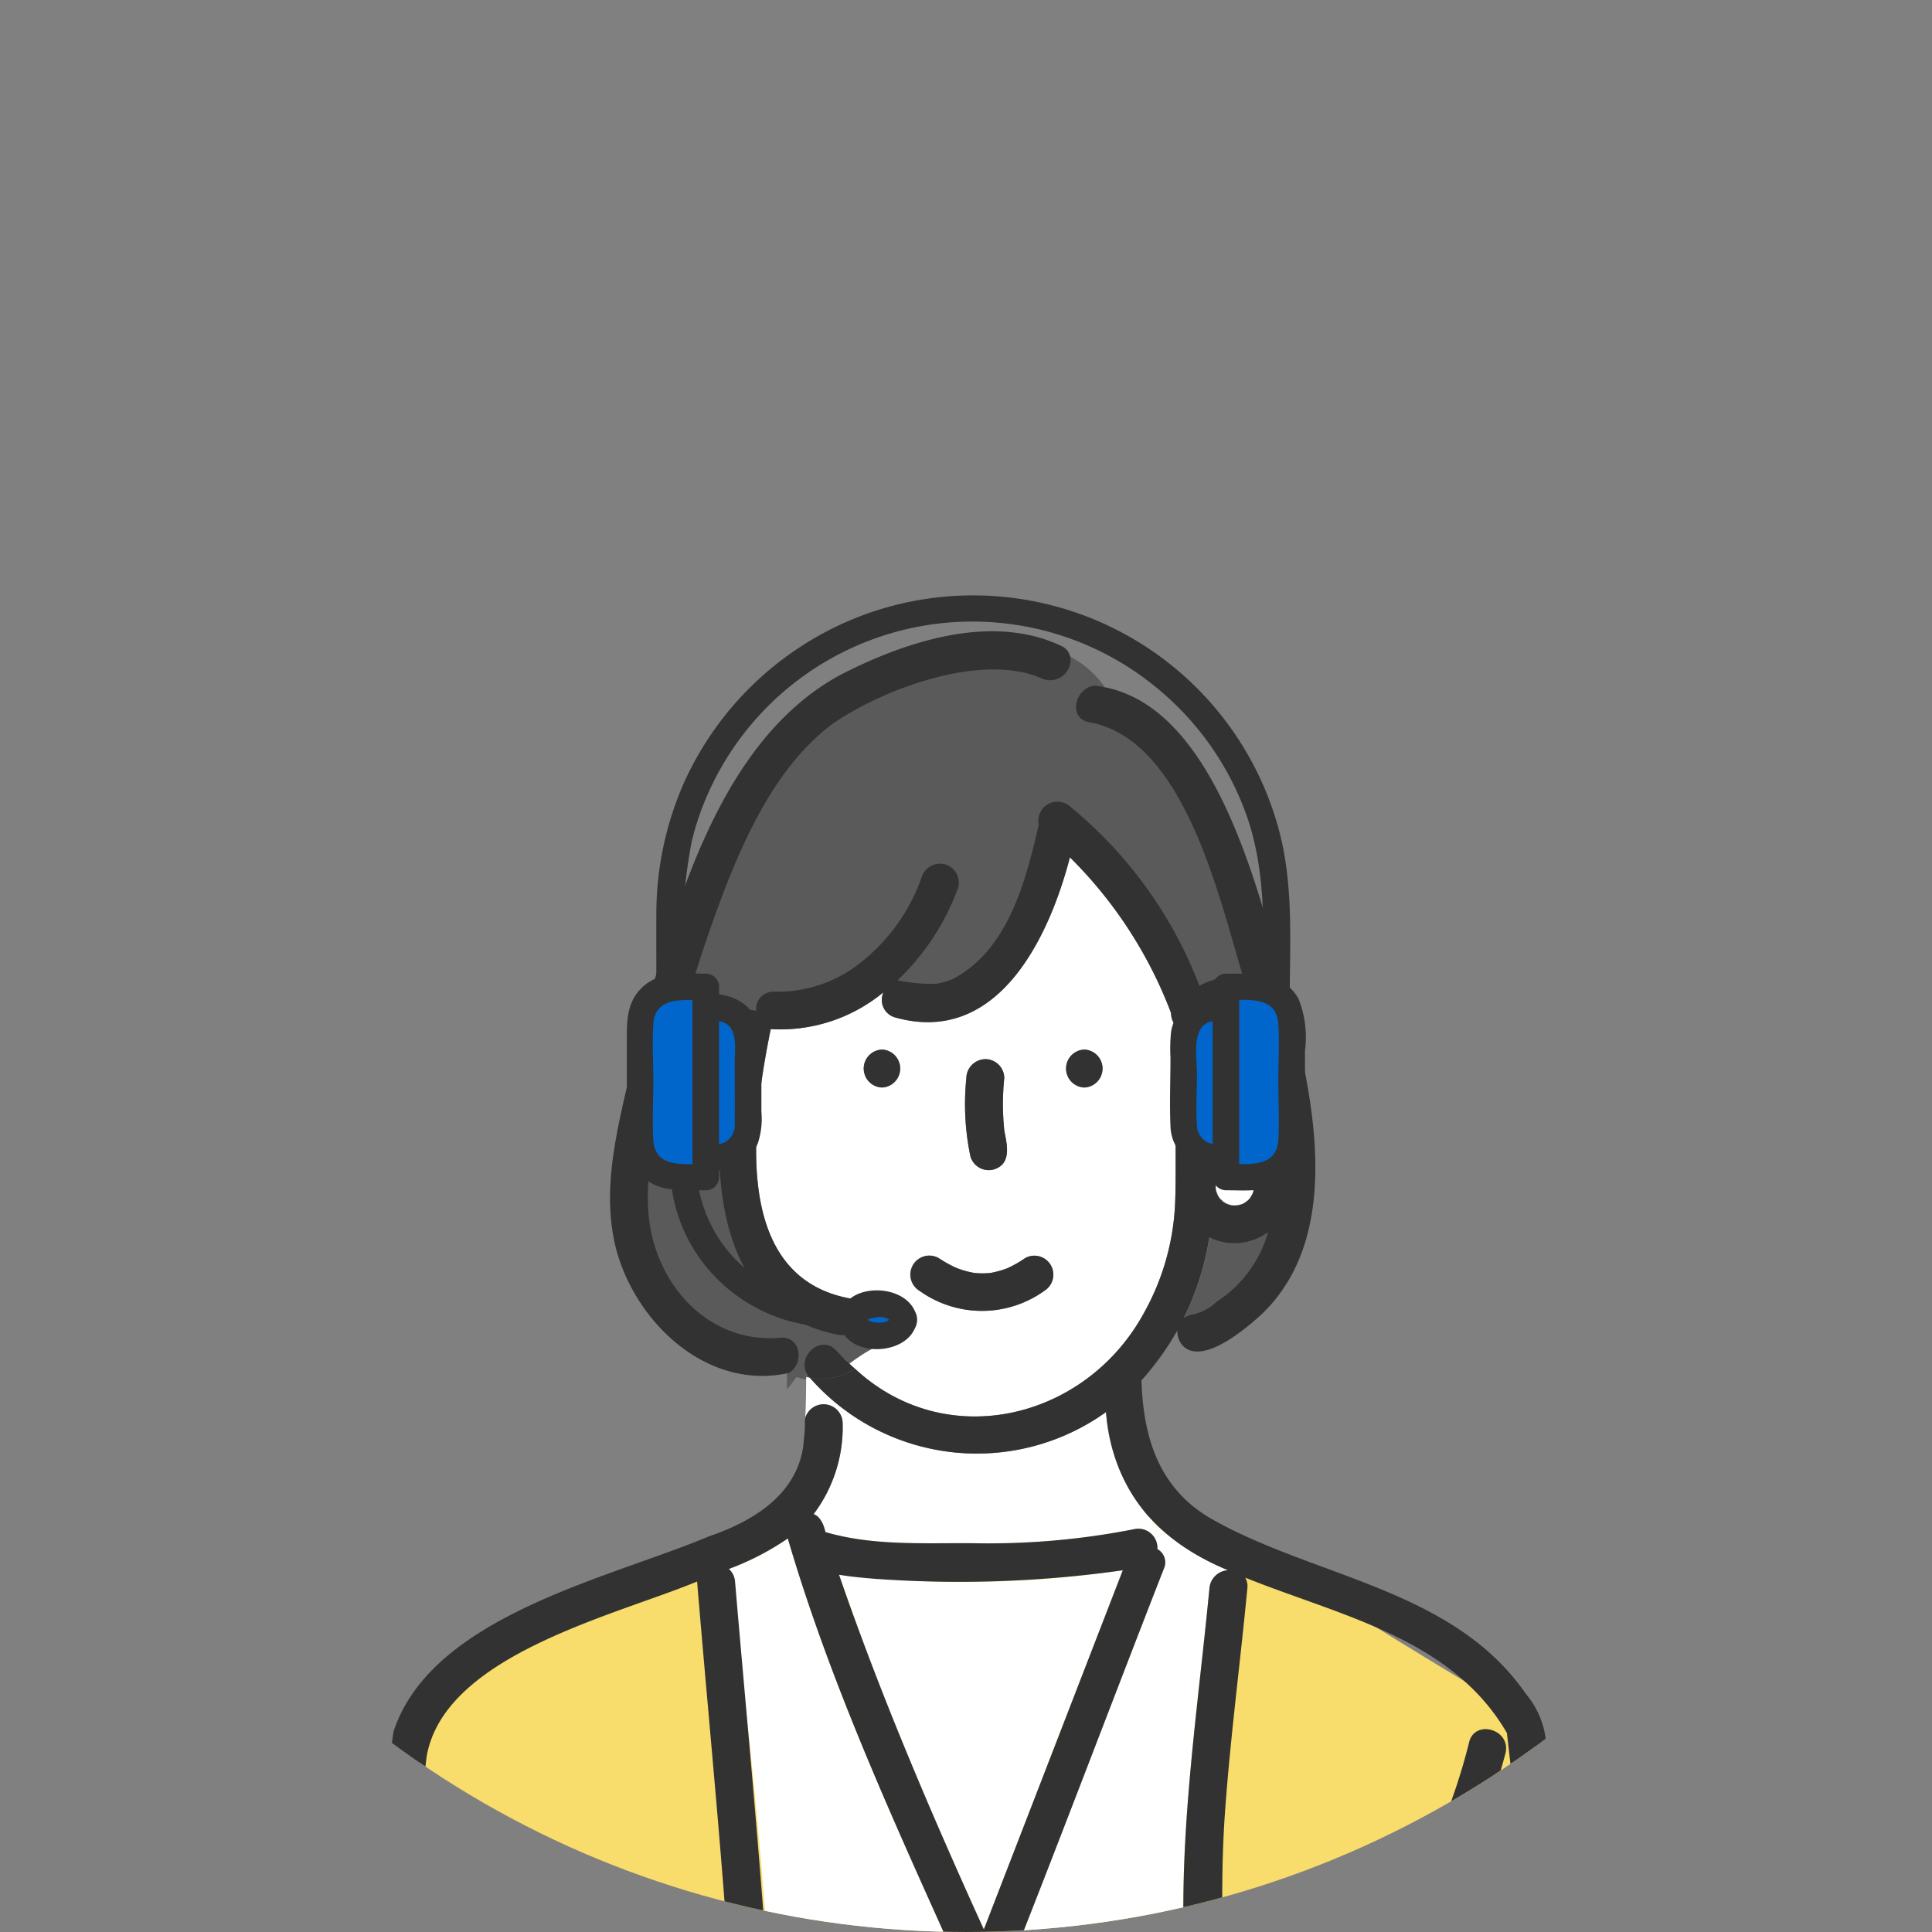
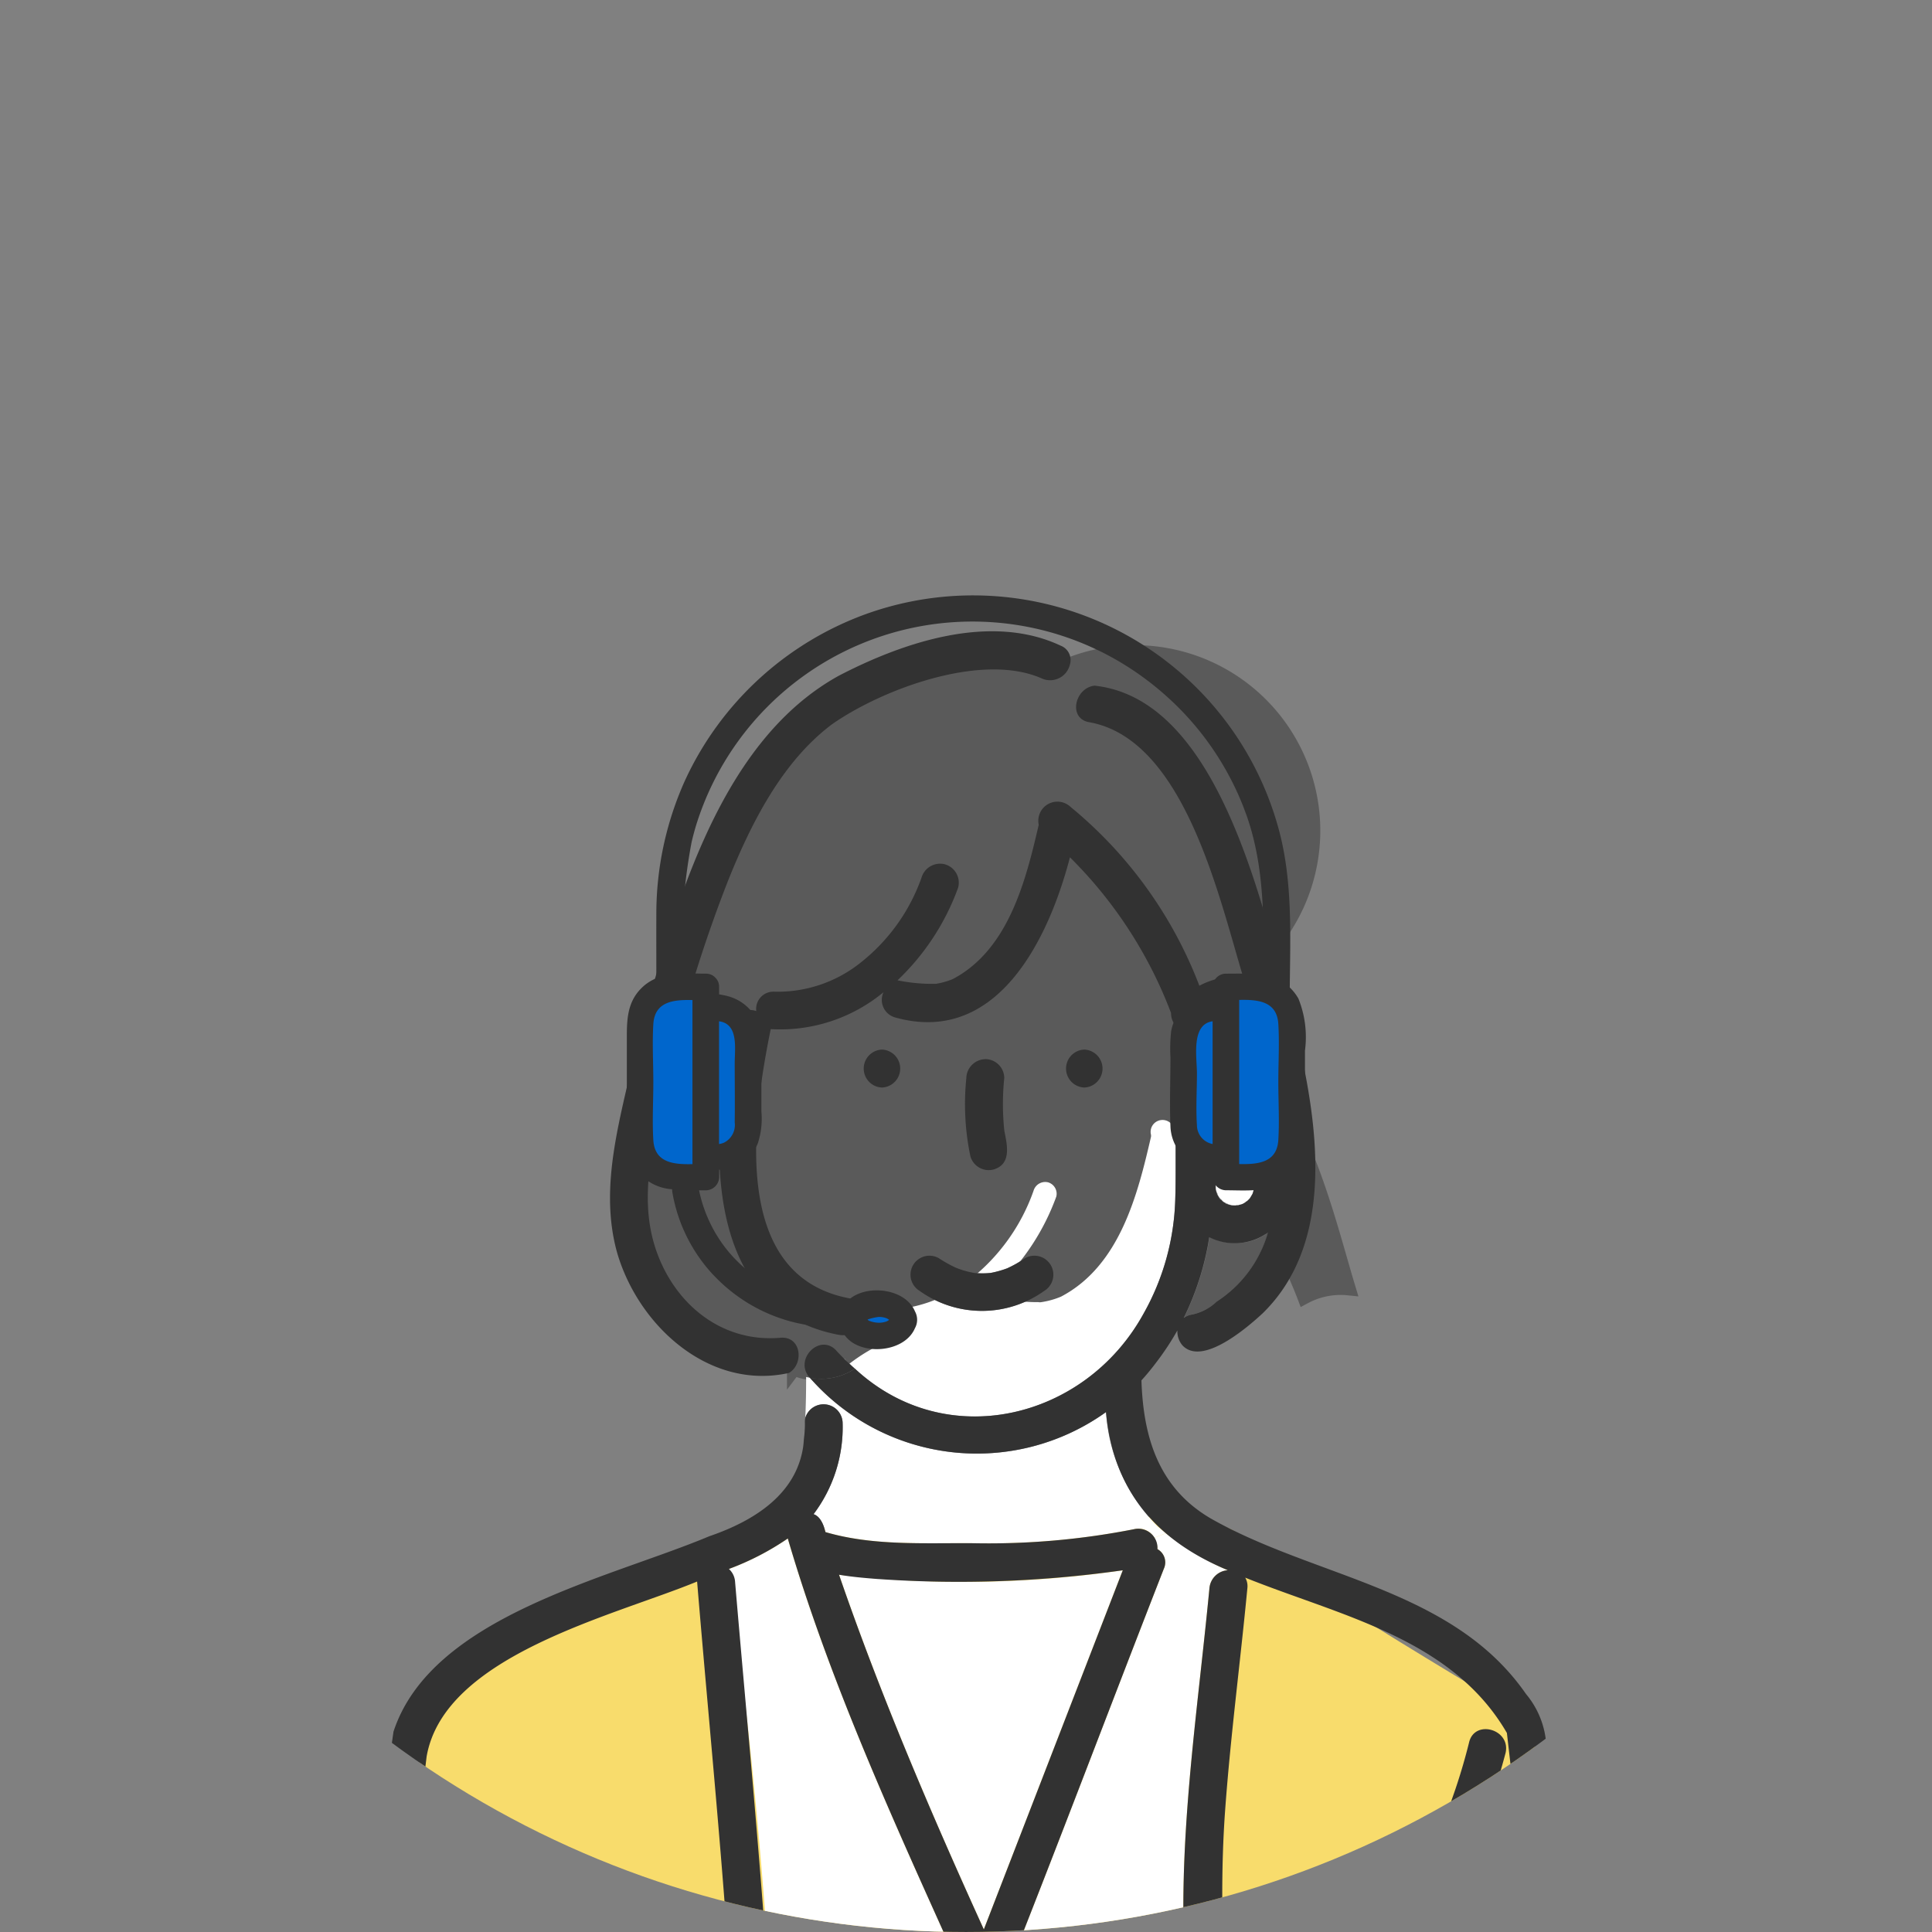
<svg xmlns="http://www.w3.org/2000/svg" width="133.631" height="133.631" viewBox="0 0 133.631 133.631">
  <rect x="0" y="0" width="133.631" height="133.631" fill="#808080" stroke="none" />
  <defs>
    <clipPath id="a">
      <circle cx="66.815" cy="66.815" r="66.815" fill="#fff" stroke="#707070" stroke-width="1" />
    </clipPath>
  </defs>
  <g clip-path="url(#a)">
    <g transform="translate(21.517 41.194)">
      <path d="M-17691.531,2349.608s-8.73,1.94-13.977,6.021-7.582,2.916-8.746,7-6.414,46.059-6.414,46.059l11.66,15.159,12.246,16.324,11.074-11.078-5.844-9.328V2415.1h33.246v4.664l-4.664,9.328,14,8.162,16.9-28.568-5.83-46.059s-17.492-10.293-20.406-13.018S-17691.531,2349.608-17691.531,2349.608Z" transform="translate(17722.313 -2284.758)" fill="#f8dc6c" />
      <path d="M45.641,351.07a20.392,20.392,0,0,1-8.072,6.837c-2.857,1.179-7.044,2.634-9.532.066-1.584,5.144,2.259,6.869,6.516,5.328a16.84,16.84,0,0,0,6.155-4.165,22.38,22.38,0,0,0,5.093-7.168,6.343,6.343,0,0,1-.16-.9" transform="translate(-3.472 -41.579)" fill="#f8dc6c" />
      <path d="M65.857,359.449c-5.618.3-10.923-3.175-14.238-7.48-.01.049-.025.1-.037.146a23.756,23.756,0,0,0,6.248,8.221c2.493,2.184,7.354,5.233,10.626,2.813,1.693-1.252,1.281-3.76.668-5.684a4.648,4.648,0,0,1-3.267,1.985" transform="translate(-6.471 -41.692)" fill="#f8dc6c" />
      <path d="M51.8,116.591a1.318,1.318,0,0,1-1.258-.961H41.015v11.689H62.971V115.63H53.049a1.342,1.342,0,0,1-1.253.961" transform="translate(-5.146 -12.04)" fill="#fff" />
      <path d="M70.963,193.958c-.045-.081-.088-.162-.14-.239a2.962,2.962,0,0,0-.275-.279c-.069-.045-.138-.091-.211-.13-.164.252-.324.5-.484.757.37-.042.742-.071,1.111-.109" transform="translate(-8.764 -21.786)" fill="#6ec878" />
      <path d="M66.982,198.485c.055,0,.11,0,.165,0s.09-.022.134-.036.057-.031.085-.048l.043-.043c.017-.027.032-.056.048-.084.014-.045.025-.089.036-.135s0-.11,0-.165-.026-.106-.043-.158l-.005-.009c-.154.227-.314.451-.472.676l.009,0" transform="translate(-8.403 -22.35)" fill="#6ec878" />
      <path d="M52.506,197.945l0,0c.066-.012.051-.016,0,0" transform="translate(-6.587 -22.366)" fill="#6ec878" />
      <path d="M54.536,195.63l-.04.052s.02-.025.04-.052" transform="translate(-6.837 -22.077)" fill="#6ec878" />
      <path d="M54.6,195.539l-.062.08.062-.08" transform="translate(-6.843 -22.066)" fill="#6ec878" />
      <path d="M52.131,197.982c.025.007.028.006,0,0" transform="translate(-6.54 -22.372)" fill="#6ec878" />
      <path d="M51.77,99.108l9.611-24.84a75.437,75.437,0,0,1-19.626.308c2.876,8.353,6.36,16.49,10.015,24.532" transform="translate(-5.239 -6.85)" fill="#fff" />
      <path d="M51.363,174.473a29.791,29.791,0,0,1-4.01-2.631l-.581.29.581-.29a46.811,46.811,0,0,1-7.811-8.065L31.451,171.6a1.163,1.163,0,0,1,.938.378,47.182,47.182,0,0,0,11.229,9.565,1.346,1.346,0,0,1-.5,2.45q.861,1.6,1.719,3.2c2.41-4.173,4.346-8.728,7.287-12.554a1.292,1.292,0,0,1-.763-.16" transform="translate(-3.946 -18.081)" fill="#fff" />
      <path d="M73.364,48.215a4.162,4.162,0,0,1-2.562-.347,19.32,19.32,0,0,1-1.771,5.591,1.307,1.307,0,0,1,.482-.223,3.485,3.485,0,0,0,1.809-.918,8.467,8.467,0,0,0,3.543-4.78,3.54,3.54,0,0,1-1.5.678" transform="translate(-8.661 -3.496)" fill="#5a5a5a" />
      <path d="M50.637,292.889a107.217,107.217,0,0,1,.578,18.342,1.286,1.286,0,0,1,1,1.207,134.155,134.155,0,0,1,.268,14.609c-.232,4.136-1.123,8.194-1.258,12.339.012.279.039.559.076.837a1.3,1.3,0,0,1,.794.543,19.948,19.948,0,0,0,6.967,6.652,16.025,16.025,0,0,0,4.893,1.544,2.867,2.867,0,0,0,2.443-.424,3.988,3.988,0,0,0,1.016-2.3c-9.028-14.779-5.356-20.206-1.915-35.573,1.26-6.987,1.95-14.1,2.971-21.117a85.9,85.9,0,0,1-18.92,2.13,1.339,1.339,0,0,1,1.089,1.215" transform="translate(-6.216 -33.86)" fill="#fff" />
      <path d="M39.408,58.983a1.333,1.333,0,0,1-.255-.394c0,.113,0,.227,0,.341.086.017.171.039.256.053" transform="translate(-4.912 -4.883)" fill="#6ec878" />
      <path d="M37.8,58.613c.4.1.791.2,1.181.279,0-.114,0-.227,0-.337a2.635,2.635,0,0,1-.823-.275,1.279,1.279,0,0,1-.359.332" transform="translate(-4.742 -4.844)" fill="#fff" />
      <path d="M70.36,32.083c-.14-.677-.3-1.346-.464-2.018-.924-2.061-2.617-1.321-4.035-.255A1.316,1.316,0,0,1,63.9,28.649,30.208,30.208,0,0,0,56.9,17.883C55.385,23.709,51.79,30.9,44.828,28.961a1.258,1.258,0,0,1-.82-1.746,11.208,11.208,0,0,1-7.8,2.549C34.986,35.8,33.342,46.8,41.615,48.379a1.248,1.248,0,0,1,.4,2.255c.826,0,.832.016.832.874A12.709,12.709,0,0,0,41.3,52.541c.242.238.476.486.73.71.041-.026.081-.046.123-.073-.042.027-.082.047-.123.073,6.319,5.865,15.941,3.51,19.961-3.8A17.032,17.032,0,0,0,64.186,41.6c.046-1.383.023-2.77.031-4.153a1.323,1.323,0,0,1,2.557-.417,3.985,3.985,0,0,1,2.178-.259,7.307,7.307,0,0,0,1.409-4.686m-20.623,1.07a1.312,1.312,0,0,1,2.624,0,17.515,17.515,0,0,0,.007,3.658c.192.973.509,2.288-.737,2.662a1.319,1.319,0,0,1-1.614-.917,17.654,17.654,0,0,1-.28-5.4M43.9,33.8a1.313,1.313,0,0,1,0-2.624,1.313,1.313,0,0,1,0,2.624M55.128,47.869a7.409,7.409,0,0,1-8.622,0A1.312,1.312,0,0,1,47.83,45.6a8.907,8.907,0,0,0,1.184.662,6.08,6.08,0,0,0,1.292.366c.011,0,.045,0,.11.01a5.576,5.576,0,0,0,.989-.011c.019,0,.047-.009.1-.017a7.014,7.014,0,0,0,1.051-.3A7.729,7.729,0,0,0,53.8,45.6a1.312,1.312,0,0,1,1.324,2.265M57.9,33.8a1.313,1.313,0,0,1,0-2.624,1.313,1.313,0,0,1,0,2.624" transform="translate(-4.416 0.224)" fill="#fff" />
-       <path d="M40.943,48.72a1.3,1.3,0,0,1-1.1.276c-9.789-1.83-8.886-14.157-7.273-21.513a1.166,1.166,0,0,1,1.558-.879,1.193,1.193,0,0,1,1.259-1.342,9.185,9.185,0,0,0,5.927-1.982,13,13,0,0,0,4.247-5.91,1.34,1.34,0,0,1,1.614-.917,1.324,1.324,0,0,1,.916,1.614,16.629,16.629,0,0,1-4.193,6.41,11.73,11.73,0,0,0,2.658.242q-.186.031.052-.008a5.117,5.117,0,0,0,1.117-.322c3.835-2.025,5.033-6.747,5.94-10.673a1.322,1.322,0,0,1,2.211-1.224,29.715,29.715,0,0,1,8.905,12.36,5.284,5.284,0,0,1,3.032-.6c-1.67-5.5-4.056-16.409-10.61-17.621-1.537-.225-1.049-2.385.33-2.533A6.192,6.192,0,0,0,55.82,2.642a1.409,1.409,0,0,1-1.951.951c-4.109-1.828-10.976.717-14.48,3.161-3.489,2.6-5.642,6.92-7.223,10.867a96.483,96.483,0,0,0-4.025,12.922c-.788,4.126-2.364,8.468-.93,12.613,1.3,3.737,4.549,6.393,8.595,6.042,1.25-.108,1.556,1.3.951,2.1a2.635,2.635,0,0,0,.823.275v0c-.528-1.2,1.072-2.606,2.1-1.474.172.189.366.354.548.533a12.568,12.568,0,0,1,1.547-1.034c0-.859,0-.875-.831-.875" transform="translate(-3.341 2.136)" fill="#5a5a5a" stroke="#5a5a5a" stroke-width="1" />
+       <path d="M40.943,48.72a1.3,1.3,0,0,1-1.1.276a1.166,1.166,0,0,1,1.558-.879,1.193,1.193,0,0,1,1.259-1.342,9.185,9.185,0,0,0,5.927-1.982,13,13,0,0,0,4.247-5.91,1.34,1.34,0,0,1,1.614-.917,1.324,1.324,0,0,1,.916,1.614,16.629,16.629,0,0,1-4.193,6.41,11.73,11.73,0,0,0,2.658.242q-.186.031.052-.008a5.117,5.117,0,0,0,1.117-.322c3.835-2.025,5.033-6.747,5.94-10.673a1.322,1.322,0,0,1,2.211-1.224,29.715,29.715,0,0,1,8.905,12.36,5.284,5.284,0,0,1,3.032-.6c-1.67-5.5-4.056-16.409-10.61-17.621-1.537-.225-1.049-2.385.33-2.533A6.192,6.192,0,0,0,55.82,2.642a1.409,1.409,0,0,1-1.951.951c-4.109-1.828-10.976.717-14.48,3.161-3.489,2.6-5.642,6.92-7.223,10.867a96.483,96.483,0,0,0-4.025,12.922c-.788,4.126-2.364,8.468-.93,12.613,1.3,3.737,4.549,6.393,8.595,6.042,1.25-.108,1.556,1.3.951,2.1a2.635,2.635,0,0,0,.823.275v0c-.528-1.2,1.072-2.606,2.1-1.474.172.189.366.354.548.533a12.568,12.568,0,0,1,1.547-1.034c0-.859,0-.875-.831-.875" transform="translate(-3.341 2.136)" fill="#5a5a5a" stroke="#5a5a5a" stroke-width="1" />
      <path d="M63.463,69.323a12.268,12.268,0,0,1-3.578-7.913A15.34,15.34,0,0,1,39.4,59.032c-.085-.014-.171-.036-.256-.053,0,.891-.013,1.851-.059,2.837a1.319,1.319,0,0,1,2.583.324,9.98,9.98,0,0,1-2.01,6.329c.466.156.7.742.822,1.241,3.308.965,6.848.739,10.261.77a52.049,52.049,0,0,0,11.074-.969,1.239,1.239,0,0,1,1.412.595l.8-.323c-.186-.153-.381-.3-.56-.459" transform="translate(-4.903 -4.932)" fill="#fff" />
      <path d="M67.552,73.9a19.047,19.047,0,0,1-4.287-2.565l-.8.323a1.5,1.5,0,0,1,.218.78,1.051,1.051,0,0,1,.441,1.363c-3.724,9.534-7.332,19.125-11.114,28.633a1.258,1.258,0,0,1,.247.752l-.1,4.264H63.282a1.33,1.33,0,0,1,1.312,1.312v14.314a1.331,1.331,0,0,1-1.312,1.312H38.7a1.211,1.211,0,0,1-.894-.356L37.784,124c-.014-.015-.029-.029-.042-.045a1.207,1.207,0,0,1-.351-.887V108.759c.119-2.028,2.966-1.122,4.329-1.312h7.817c.136-1.6-.132-3.307.254-4.855a.924.924,0,0,1-.058-.073c-.825-.789-1.071-2.135-1.63-3.131C44.045,90.376,39.9,81.2,37.116,71.7a18.656,18.656,0,0,1-4.074,2.108c2.707,20.771,4.464,42.5,2.527,63.556h3.825a1.3,1.3,0,0,1,1.2-1.741l1.15-.012q4.972-3.643,9.943-7.285a1.322,1.322,0,0,1,1.8.47c.728,1.335-.91,2.063-1.764,2.742l-5.5,4.026,13.4-.14a1.3,1.3,0,0,1,1.117,1.94h5.977c-.734-11.843-1.234-23.7-2.088-35.533-.622-8.934.805-17.826,1.653-26.7A1.368,1.368,0,0,1,67.552,73.9" transform="translate(-4.145 -6.482)" fill="#fff" />
      <path d="M51.7,166.092c2.292-.7,4.96-.589,6.95-2.023a41.464,41.464,0,0,0,3.623-3.476,1.168,1.168,0,0,1,.912-.4c.06-.173.125-.347.191-.525-.819-.579-2.116-1.315-1.439-2.5a1.311,1.311,0,0,1,1.917-.381,1.377,1.377,0,0,1,.275-.58c1.329-1.667,2.56-3.419,3.751-5.2a1.282,1.282,0,0,1-.756-1.115c-.068-1.018-.126-2.036-.19-3.054H60.957c-.616,1.161-2.414.543-3.511.709L42.8,147.7a1.2,1.2,0,0,1-1.209.013c-.821.066-1.781.01-1.983-.875H35.786c-.157.93.038,2.359-1.007,2.758l5.385,7.18a1.024,1.024,0,0,1,.082,1.237,1.371,1.371,0,0,1,1.517,1.717,42.466,42.466,0,0,0,8.649,8.662l.594-.3a1.3,1.3,0,0,1,.693-2.007" transform="translate(-4.363 -15.956)" fill="#6ec8c5" />
      <path d="M75.311,170.034c-3.591-2.732-6.857-5.865-10.5-8.53-.066.178-.13.352-.192.526a1.359,1.359,0,0,1,.944,2.258,32.969,32.969,0,0,1-4.119,3.865c-2.169,1.635-5.093,1.6-7.612,2.31a1.185,1.185,0,0,1-1.39-.523l-.594.3a27.488,27.488,0,0,0,2.692,1.687,1.26,1.26,0,0,1,.088,2.15,1.319,1.319,0,0,1,1.1,2.227c-3.056,4.793-6.491,11.393-9.324,16.636-.168.345-.329.758,0,1.091.312.315.551-.115.8-.451,2.552-3.412,4.9-7,7.34-10.492.962-1.375,3.235-.063,2.265,1.324L50.9,192.86a1.052,1.052,0,0,1,.233.3,1.183,1.183,0,0,0,.071.131c.018.018.025.028.014.022.063.046.219.15.078.054a.356.356,0,0,0,.062.032c.053,0,.381-.022.239,0l.08-.011.06-.034a15.659,15.659,0,0,0,1.717-1.947c1.711-2.246,3.315-4.608,4.869-6.975a1.335,1.335,0,0,1,1.795-.471c1.418.98.154,2.236-.492,3.249a84.234,84.234,0,0,1-5.3,7.26c.059.007.117.014.143.015l.05,0c.039-.008.079-.016.117-.025,1.422-.423,2.2-1.976,3.186-3q1.551-1.764,3.138-3.5a1.326,1.326,0,0,1,1.855,0c1.026,1.073-.264,2.152-.984,2.94q-1.835,2.012-3.6,4.087c.15.49.066,1.124.689.948,1.179-.233,2.269-2.021,2.92-2.912,1.723-2.359,3.187-4.917,4.779-7.365a21.3,21.3,0,0,0,2.172-3.953c1.307-3.808.433-8.706,4.248-11.24a1.133,1.133,0,0,1,1.713.438h0c.181-.276.367-.562.561-.861" transform="translate(-5.798 -17.795)" fill="#fff" />
      <path d="M78.843,172.242h0" transform="translate(-9.892 -19.143)" fill="#6ec878" />
      <path d="M75.625,288.36a3.412,3.412,0,0,0,1.335-.4,11.169,11.169,0,0,1-1.335.4" transform="translate(-9.488 -33.661)" fill="#6ec878" />
-       <path d="M77.181,287.943l-.03.015.03-.015" transform="translate(-9.679 -33.659)" fill="#6ec878" />
      <path d="M76.922,168.471c-.568.59-.992,1.669-1.825,1.865a1.318,1.318,0,0,1-1.967,1.15c-.605-.42-1.2-.855-1.784-1.3-.194.3-.38.585-.561.861a1.355,1.355,0,0,1-.39,1.827c-2.688,1.855-1.976,6.229-2.8,8.974a21.551,21.551,0,0,1-2.739,5.429,3.935,3.935,0,0,1,1.93,3.837c-.362,1.471-2.094,1.588-3.342,1.693a3.079,3.079,0,0,1-4.643,3.419c-1.7,2.349-5.229,3.84-6.776.656a3.581,3.581,0,0,1-4.192-.759,2.939,2.939,0,0,1-2.486-.862c-2.476,3.676-6.9.638-5.378-3.111.418-.848.908-1.668,1.35-2.5a1.163,1.163,0,0,1-.4-.419c-.97-1.819-1.96-3.629-2.931-5.448a1.331,1.331,0,0,1,.107-1.459,49.308,49.308,0,0,1-9.671-8.621,1.484,1.484,0,0,1-.37-.989l-.952.921c.022.04.049.075.07.117-.021-.042-.048-.077-.07-.117a1.334,1.334,0,1,1-1.766-1.941,11.14,11.14,0,0,0-.984-.622,1.446,1.446,0,0,1-2.014-.257l-6.187-8.094A10.859,10.859,0,0,0,15.5,164.7a1.323,1.323,0,0,1,2.11,1.345c-5.5,18.977-2.193,38.891.136,58.1,1.768,16.036,3.01,32.15,3.919,48.252a4.918,4.918,0,0,0,1.432.22,1.345,1.345,0,0,1,1.426-2.032,83.2,83.2,0,0,0,43.822-.764,1.318,1.318,0,0,1,.986,2.411,3.623,3.623,0,0,0,1.767-2.175,1.106,1.106,0,0,1-.735-1.173c1.938-30.954,7.078-61.8,5.487-92.894a1.278,1.278,0,0,1,2.111-.984,27.81,27.81,0,0,0-1.042-6.535" transform="translate(-1.833 -17.948)" fill="#6ec8c5" />
      <path d="M27.729,290.376c2.527,8.828,3.7,17.939,5.652,26.884,3.42,13.459,2.2,18.01-4.355,29.924.408,1.583,1.712,2.057,3.213,1.733,5.071-.607,9.128-4.057,11.86-8.2a1.327,1.327,0,0,1,1.53-.511c.031-.237.06-.475.079-.714a52.363,52.363,0,0,1,.094-6.04,82.2,82.2,0,0,1-.582-12.812c.185-5.391.635-10.769.648-16.167.01-3.893-.444-7.762-.79-11.634a1.071,1.071,0,0,1,.864-1.216,85.813,85.813,0,0,1-19.786-2.436c0,.1,0,.2,0,.3a1.228,1.228,0,0,1,1.57.88" transform="translate(-3.281 -33.816)" fill="#fff" />
      <path d="M86.476,177.714a1.258,1.258,0,0,0-.513-.984c.085,1.6.088,3.189.088,4.785,0-1.6,0-3.189-.088-4.785a1.278,1.278,0,0,0-2.11.984c1.59,31.095-3.55,61.939-5.488,92.893a1.107,1.107,0,0,0,.735,1.174,3.276,3.276,0,0,0-.045-1.939,3.276,3.276,0,0,1,.045,1.939,1.375,1.375,0,0,0,1.889-1.174c1.845-30.956,7.11-61.8,5.488-92.893" transform="translate(-9.831 -19.671)" fill="#323232" />
      <path d="M92.477,120.8l-.005.008-.127,3.837.127-3.837c-4.829,9.8-9.955,19.29-16.6,27.961-3.608-2.617-6.845-5.7-10.372-8.416a121.013,121.013,0,0,0,9.158-13.535c1.714-2.8,3.4-5.619,5.03-8.47a1.285,1.285,0,0,0-.775-1.883,1.331,1.331,0,0,0,.936-1.177c.715-8.068,1.337-16.209,1.248-24.311A46.262,46.262,0,0,0,86.67,78.118c.364-1.645-2.165-2.348-2.531-.7A40.757,40.757,0,0,1,78.948,89.5a1.212,1.212,0,0,0-.179.852,1.22,1.22,0,0,0-.273.81c.026,8.044-.54,16.116-1.268,24.124a1.065,1.065,0,0,0,.779,1.194,1.242,1.242,0,0,0-.582.542c-2.6,4.531-5.3,8.975-8.091,13.4-.5-7.671-.852-15.347-1.269-23.022-.462-8.482-1.411-16.924-.786-25.421.375-5.1,1.045-10.162,1.53-15.248A1.165,1.165,0,0,0,68.66,66c6.541,2.635,14.3,4.186,18.1,10.745,1.492,13.033,3.1,26.054,4.632,39.084A1.4,1.4,0,0,0,92.6,117.06l.129-3.915L92.6,117.06a1.112,1.112,0,0,0,1.415-1.228q-2.259-18.982-4.52-37.963a6.046,6.046,0,0,0-1.413-3.82C83.014,66.728,73.491,66.022,66.264,61.9c-3.573-2.095-4.655-5.567-4.781-9.546.39-.426.755-.877,1.1-1.341a4.2,4.2,0,0,1-1.558.459,4.2,4.2,0,0,0,1.558-.459A18.822,18.822,0,0,0,63.969,48.9a1.493,1.493,0,0,0,.338,1.021c.075-.065.154-.129.22-.2-.066.066-.144.13-.22.2,1.35,1.48,4.448-1.175,5.547-2.192,4.671-4.546,3.979-11.814,2.743-17.653a8.727,8.727,0,0,0-.527-2.371c-2-7.141-4.933-22.441-13.828-23.4,1.412,1.638,2.552,3.818,4.535,4.314-1.983-.5-3.123-2.676-4.535-4.314-1.379.148-1.867,2.308-.331,2.534,6.551,1.21,8.939,12.116,10.609,17.62a5.282,5.282,0,0,0-3.031.6,29.721,29.721,0,0,0-8.9-12.36,1.321,1.321,0,0,0-2.211,1.224c-.906,3.925-2.106,8.648-5.94,10.673a5.117,5.117,0,0,1-1.117.322c-.159.025-.178.029-.052.008a11.776,11.776,0,0,1-2.658-.242,16.639,16.639,0,0,0,4.193-6.41,1.323,1.323,0,0,0-.917-1.614,1.339,1.339,0,0,0-1.614.917,13.007,13.007,0,0,1-4.247,5.91A9.187,9.187,0,0,1,36.1,25.472a1.193,1.193,0,0,0-1.259,1.342,1.167,1.167,0,0,0-1.559.879c-1.613,7.356-2.515,19.683,7.273,21.513,1.65.308,2.358-2.22.7-2.53C32.975,45.091,34.618,34.1,35.84,28.06a11.21,11.21,0,0,0,7.8-2.55,1.26,1.26,0,0,0,.82,1.747c6.962,1.937,10.557-5.252,12.077-11.079A30.194,30.194,0,0,1,63.53,26.945a1.315,1.315,0,0,0,1.964,1.161c1.419-1.065,3.114-1.8,4.034.256.164.671.324,1.341.466,2.017a7.322,7.322,0,0,1-1.409,4.687,3.978,3.978,0,0,0-2.178.258,1.323,1.323,0,0,0-2.557.417c-.008,1.384.016,2.771-.031,4.153a17.014,17.014,0,0,1-2.193,7.85c-4.016,7.312-13.648,9.67-19.961,3.8a4.162,4.162,0,0,1-3.119.626,15.34,15.34,0,0,0,20.486,2.378c.476,5.388,3.475,8.892,8.424,10.937a1.367,1.367,0,0,0-1.271,1.242c-.847,8.87-2.275,17.761-1.652,26.7.56,8.026,1.018,16.054,1.432,24.09.248,4.834.519,9.667.844,14.5a1.286,1.286,0,0,0,.757,1.115c-1.192,1.78-2.422,3.531-3.752,5.2a1.411,1.411,0,0,0-.275.58,1.308,1.308,0,1,0-1.446,2.177c4.044,2.8,7.562,6.256,11.47,9.229.186-.286.379-.581.585-.889-.206.309-.4.6-.585.889.586.446,1.178.882,1.784,1.3a1.318,1.318,0,0,0,1.967-1.151c.834-.2,1.257-1.274,1.826-1.865-.178-.6-.38-1.2-.619-1.8.239.6.441,1.2.619,1.8,6.49-8.006,11.012-17.309,15.6-26.473.766-1.5-1.5-2.83-2.264-1.324M66.633,38.76c.01-.066.029-.131.028-.112.021-.075.044-.15.067-.225a2.477,2.477,0,0,1,.148-.255c-.011.01-.014.016-.028.026a.45.45,0,0,0,.035-.036c.019-.037.1-.149.1-.1a.844.844,0,0,1,.171-.168c.092-.059.206-.1.3-.166a1.732,1.732,0,0,1,.316-.08,2.01,2.01,0,0,1,.345,0c.115.029.229.06.344.1a2.4,2.4,0,0,1,.284.164c.08.078.157.156.235.234a2.394,2.394,0,0,1,.169.285c.032.1.062.21.088.316,0-.027,0-.045,0-.082a.853.853,0,0,0,0,.1c.016.034.024.129.008.115,0,.024,0,.048,0,.071q0,.075-.005.15a2.681,2.681,0,0,1-.1.366c-.059.1-.116.2-.178.3a1.735,1.735,0,0,1-.2.2c.024-.014.036-.023.073-.043-.048.026-.1.064-.143.094a1.674,1.674,0,0,1-.25.15c-.1.03-.2.06-.3.083.024,0,.038,0,.071,0a.655.655,0,0,0-.108.008.278.278,0,0,1-.088.005c-.1,0-.192,0-.289-.008a1.961,1.961,0,0,1-.285-.078.393.393,0,0,1,.041.026.625.625,0,0,0-.059-.032c-.038-.01-.16-.053-.113-.062a1.093,1.093,0,0,1-.2-.116c-.056-.053-.11-.116-.168-.177.059.11-.061-.034-.078-.076a.425.425,0,0,0-.035-.034c.015.011.018.018.031.028a2.178,2.178,0,0,1-.131-.218v0c.007.024.01.032.017.065-.01-.038-.024-.076-.037-.115a.4.4,0,0,1-.018-.054,1.527,1.527,0,0,1-.078-.278,2.327,2.327,0,0,1,0-.322c-.006.02-.01.036-.017.061a.99.99,0,0,0,.02-.1m-.443,3.684a3.919,3.919,0,0,0,4.062-.331,8.459,8.459,0,0,1-3.543,4.78,3.485,3.485,0,0,1-1.809.918,1.3,1.3,0,0,0-.48.223,19.371,19.371,0,0,0,1.77-5.591" transform="translate(-4.049 1.927)" fill="#323232" />
      <path d="M41.234,56.843c-1.026-1.132-2.625.272-2.1,1.474,0-.1,0-.207,0-.305,0,.1,0,.206,0,.305a1.333,1.333,0,0,0,.255.394,4.162,4.162,0,0,0,3.119-.626,15.857,15.857,0,0,1-1.278-1.243" transform="translate(-4.897 -4.612)" fill="#323232" />
      <path d="M60.524,143.578l-13.394.14,5.5-4.026c.853-.679,2.492-1.408,1.763-2.742a1.322,1.322,0,0,0-1.795-.471l-9.944,7.286-1.15.012a1.313,1.313,0,0,0,0,2.624l.779-.009a1.2,1.2,0,0,0,1.209-.012l17.036-.178a1.313,1.313,0,0,0,0-2.624" transform="translate(-5.047 -14.632)" fill="#323232" />
      <path d="M39.036,62.547c0,.208-.01.415-.022.62.023-.315.047-.631.061-.944a1.4,1.4,0,0,0-.039.324" transform="translate(-4.895 -5.339)" fill="#323232" />
      <path d="M68.951,158.3a13.533,13.533,0,0,1-4.1,4.371,13.533,13.533,0,0,0,4.1-4.371,1.134,1.134,0,0,0-1.714-.438c-3.816,2.537-2.94,7.431-4.248,11.24a21.3,21.3,0,0,1-2.172,3.953c-1.593,2.449-3.056,5.007-4.779,7.366-.651.89-1.741,2.679-2.92,2.911-.618.169-.545-.45-.689-.948q1.763-2.075,3.6-4.087c.72-.787,2.011-1.869.984-2.94a1.326,1.326,0,0,0-1.855,0q-1.583,1.735-3.138,3.5c-.986,1.024-1.764,2.578-3.186,3-.038.01-.078.018-.117.025l-.05,0c-.025,0-.084-.008-.143-.015a84.24,84.24,0,0,0,5.3-7.26c.645-1.01,1.911-2.272.492-3.248a1.335,1.335,0,0,0-1.8.471c-1.541,2.349-3.122,4.674-4.82,6.912l.054-.069a16.527,16.527,0,0,1-1.819,2.078l-.06.034-.08.012c.143-.018-.185,0-.239,0a.266.266,0,0,1-.062-.032c.14.1-.015-.008-.078-.054.011.006,0,0-.014-.022a1.256,1.256,0,0,1-.071-.13,1.043,1.043,0,0,0-.233-.3l5.913-8.452c.97-1.386-1.3-2.7-2.265-1.324-2.443,3.492-4.788,7.079-7.34,10.492-.252.336-.491.766-.8.451-.331-.332-.17-.746,0-1.091,2.827-5.231,6.275-11.857,9.324-16.636a1.319,1.319,0,0,0-1.1-2.227,1.26,1.26,0,0,0-.088-2.15C44.129,156.91,40.611,153,37.4,148.982a1.37,1.37,0,0,0-1.516-1.717,1.025,1.025,0,0,0-.082-1.237l-5.385-7.18a1.36,1.36,0,0,0,.826-1.107c2.041-16.725.74-33.711-.7-50.43-.4-4.632-.825-9.262-1.217-13.9a1.308,1.308,0,0,0-.427-.881,18.691,18.691,0,0,0,4.074-2.108C35.758,79.927,39.9,89.1,43.957,98.11c.56,1,.806,2.342,1.63,3.131.019.025.038.051.058.073-.386,1.548-.118,3.257-.254,4.856H37.575c-1.363.188-4.212-.715-4.331,1.312v14.313a1.214,1.214,0,0,0,.351.888c.013.015.028.029.042.044s.017.017.026.024a1.21,1.21,0,0,0,.893.356h24.58a1.331,1.331,0,0,0,1.312-1.312V107.482a1.331,1.331,0,0,0-1.312-1.312H48.015q.05-2.133.1-4.264a1.258,1.258,0,0,0-.247-.753c3.782-9.507,7.391-19.1,11.114-28.633a1.05,1.05,0,0,0-.441-1.363,1.329,1.329,0,0,0-1.629-1.376,51.986,51.986,0,0,1-11.074.969c-3.413-.031-6.953.2-10.26-.77-.118-.5-.357-1.085-.823-1.24a9.982,9.982,0,0,0,2.01-6.33,1.319,1.319,0,0,0-2.583-.324,20.652,20.652,0,0,1-.814,5.263,17.747,17.747,0,0,0,.74-4.13c-.08,3.865-3.237,5.909-6.563,7.048C20.533,73.209,8.323,75.786,5.7,83.782,3.5,99.2,1.979,114.761.01,130.226c-.136,1.147,1.053,1.5,1.879,1.075a6.937,6.937,0,0,1-.007-2.733A6.937,6.937,0,0,0,1.89,131.3a1.36,1.36,0,0,0,.745-1.075Q5.318,107.871,7.99,85.514C9.2,78.493,20.947,75.779,26.7,73.4c1.739,20.995,4.333,42.164,2.039,63.217l-7.8-10.4c-1-1.335-3.28-.028-2.266,1.324l13.01,17.346q.926,1.236,1.853,2.471a1.369,1.369,0,0,0,1.412.526L23.236,159.2c-1.216,1.176.64,3.03,1.855,1.856l1.127-1.09a1.484,1.484,0,0,0,.37.989,49.288,49.288,0,0,0,9.672,8.621,1.329,1.329,0,0,0-.108,1.459c.971,1.819,1.961,3.629,2.931,5.448a1.163,1.163,0,0,0,.4.419c-.443.836-.932,1.656-1.35,2.5-1.523,3.75,2.905,6.786,5.378,3.112A2.941,2.941,0,0,0,46,183.38a3.58,3.58,0,0,0,4.192.759c1.53,3.182,5.09,1.688,6.776-.656a3.079,3.079,0,0,0,4.643-3.419c1.247-.1,2.98-.222,3.342-1.693a3.935,3.935,0,0,0-1.929-3.837,21.577,21.577,0,0,0,2.738-5.429c.828-2.744.115-7.119,2.8-8.974a1.354,1.354,0,0,0,.39-1.827M47.9,108.794h9.922v11.689H35.868V108.794h9.524a1.306,1.306,0,0,0,2.511,0M39.232,73.228a80.8,80.8,0,0,0,16.911-.606l-9.611,24.84c-3.655-8.042-7.139-16.18-10.015-24.532.9.154,1.83.23,2.715.3m-.058,97.888a1.346,1.346,0,0,0,.5-2.45A47.182,47.182,0,0,1,28.443,159.1a1.164,1.164,0,0,0-.938-.378L35.6,150.9c3.324,4.176,7.046,8.179,11.821,10.7a1.29,1.29,0,0,0,.763.16c-2.94,3.827-4.876,8.38-7.287,12.554q-.858-1.6-1.718-3.2m6.741,9.67,0,0c.048-.013.063-.01,0,0m13.175.207c-.01.045-.022.09-.036.135-.016.028-.031.057-.049.084s-.028.029-.042.043l-.085.048c-.045.014-.089.025-.135.036s-.109,0-.164,0l-.009,0c.158-.225.318-.449.472-.676l.005.009c.017.052.031.1.043.158s0,.11,0,.165m2-3.507c.16-.253.32-.505.485-.757.072.039.142.085.21.13a2.971,2.971,0,0,1,.276.279c.051.076.1.157.139.239-.367.038-.74.067-1.111.109" transform="translate(0 -5.204)" fill="#323232" />
      <path d="M54.819,1C49.972-1.283,43.938.753,39.477,3.071,30.861,7.817,27.918,19.877,25.434,28.729c-.958,4.664-2.631,9.547-1.291,14.286,1.485,5.057,6.39,9.512,11.881,8.285a9.013,9.013,0,0,0-2.316-.367,9.013,9.013,0,0,1,2.316.367c1.045-.629.86-2.559-.593-2.433-4.045.352-7.3-2.3-8.595-6.042-1.434-4.144.143-8.487.93-12.613a96.281,96.281,0,0,1,4.026-12.922c1.58-3.948,3.733-8.263,7.222-10.868C42.522,3.976,49.387,1.439,53.5,3.262a1.408,1.408,0,0,0,1.95-.951,3.572,3.572,0,0,0-2.5-.352,3.572,3.572,0,0,1,2.5.352A1.067,1.067,0,0,0,54.819,1" transform="translate(-2.966 2.468)" fill="#323232" />
      <path d="M60.971,33.086a1.313,1.313,0,0,0,0,2.624,1.313,1.313,0,0,0,0-2.624" transform="translate(-7.491 -1.683)" fill="#323232" />
      <path d="M44.969,33.086a1.313,1.313,0,0,0,0,2.624,1.313,1.313,0,0,0,0-2.624" transform="translate(-5.483 -1.683)" fill="#323232" />
      <path d="M50.544,50.216a8.908,8.908,0,0,1-1.184-.662,1.312,1.312,0,0,0-1.324,2.265,7.408,7.408,0,0,0,8.621,0,1.312,1.312,0,0,0-1.324-2.265,7.685,7.685,0,0,1-1.25.708,7.014,7.014,0,0,1-1.051.3l-.1.017a5.577,5.577,0,0,1-.989.011c-.066-.007-.1-.01-.11-.01a6.03,6.03,0,0,1-1.292-.366" transform="translate(-5.946 -3.726)" fill="#323232" />
      <path d="M53.122,33.843a1.344,1.344,0,0,0-1.312,1.312,17.655,17.655,0,0,0,.28,5.4,1.319,1.319,0,0,0,1.614.917c1.246-.376.93-1.688.737-2.662a17.457,17.457,0,0,1-.007-3.658,1.318,1.318,0,0,0-1.312-1.312" transform="translate(-6.489 -1.778)" fill="#323232" />
      <path d="M16.644,98.153c-.2,7.655.575,15.213,1.28,22.826.154,1.667,2.779,1.683,2.624,0-.706-7.613-1.481-15.171-1.28-22.826.045-1.689-2.579-1.688-2.624,0" transform="translate(-2.084 -9.688)" fill="#323232" />
      <path d="M74.533,43.582c0,.038,0,.056,0,.083l.007.023a.727.727,0,0,1-.006-.106" transform="translate(-9.351 -3)" fill="#fff" />
      <path d="M72.543,45.338c-.017-.013-.027-.017-.042-.027l-.017-.005a.645.645,0,0,1,.059.032" transform="translate(-9.094 -3.217)" fill="#fff" />
      <path d="M74.549,43.734,74.54,43.7c0,.039,0,.077.006.115.009.007.016-.029,0-.083" transform="translate(-9.352 -3.015)" fill="#fff" />
      <path d="M72.4,45.277l.061.02c-.037-.022-.073-.043-.114-.062-.025,0-.01.022.052.042" transform="translate(-9.076 -3.208)" fill="#fff" />
      <path d="M74.076,45.021,74,45.064a.385.385,0,0,1-.039.03c.037-.025.073-.051.112-.073" transform="translate(-9.28 -3.181)" fill="#fff" />
      <path d="M73.959,45.1l-.031.02a.3.3,0,0,0,.031-.02" transform="translate(-9.275 -3.191)" fill="#fff" />
      <path d="M71.808,44.773c.012.01.024.024.035.034l0-.005a.353.353,0,0,0-.031-.029" transform="translate(-9.009 -3.15)" fill="#fff" />
-       <path d="M71.708,44.612c-.007-.032-.01-.041-.017-.065a.289.289,0,0,1-.02-.049,1.075,1.075,0,0,1,.037.114" transform="translate(-8.992 -3.115)" fill="#fff" />
      <path d="M71.668,44.49c-.006-.018-.011-.037-.017-.054a.339.339,0,0,0,.017.054" transform="translate(-8.989 -3.107)" fill="#fff" />
      <path d="M71.894,44.881c.045.068.071.06.034.008-.026-.028-.052-.052-.079-.076l.045.068" transform="translate(-9.014 -3.155)" fill="#fff" />
      <path d="M73.262,45.4a.657.657,0,0,1,.108-.008c-.033,0-.046,0-.072,0a.267.267,0,0,1-.036.009" transform="translate(-9.192 -3.228)" fill="#fff" />
      <path d="M73.16,45.409a.248.248,0,0,0,.088,0,.6.6,0,0,1-.088,0" transform="translate(-9.179 -3.229)" fill="#fff" />
      <path d="M71.56,43.7c-.006.034-.011.069-.02.1.007-.024.01-.041.016-.061v0c0-.012,0-.025,0-.038" transform="translate(-8.976 -3.015)" fill="#fff" />
      <path d="M71.808,43.051c.014-.01.017-.017.029-.026l.007-.01c-.012.011-.024.026-.036.036" transform="translate(-9.009 -2.929)" fill="#fff" />
      <path d="M72.011,42.729a1.264,1.264,0,0,0-.1.112.374.374,0,0,1-.1.109,2.183,2.183,0,0,0-.149.255c-.024.074-.046.15-.066.225a1.151,1.151,0,0,1-.033.152,2.833,2.833,0,0,0,0,.322,1.55,1.55,0,0,0,.079.278c-.009-.042,0-.027.038.1v0a1.9,1.9,0,0,0,.132.218.546.546,0,0,1,.082.082c.056.06.112.123.166.177a1.164,1.164,0,0,0,.2.116.438.438,0,0,1,.131.067,2.026,2.026,0,0,0,.285.079c.1.005.192.01.289.008-.031-.005,0-.017.125-.014.1-.024.2-.053.3-.083a1.649,1.649,0,0,0,.25-.15c-.041.024-.037.014.071-.05a1.8,1.8,0,0,0,.2-.2c.062-.1.121-.2.178-.3a2.557,2.557,0,0,0,.1-.366c0-.05.005-.1.006-.15,0-.023,0-.047,0-.071a.384.384,0,0,1-.012-.137c-.027-.107-.055-.211-.088-.316a2.286,2.286,0,0,0-.17-.285c-.077-.079-.155-.157-.234-.234a2.559,2.559,0,0,0-.285-.164c-.115-.036-.227-.067-.344-.1a2.084,2.084,0,0,0-.345,0,1.694,1.694,0,0,0-.316.08c-.091.061-.2.108-.3.166-.026.02-.057.044-.07.056" transform="translate(-8.977 -2.854)" fill="#fff" />
      <path d="M71.874,42.961c-.008.013-.017.026-.025.038a1.174,1.174,0,0,0,.1-.1c.006-.023-.031-.006-.073.061" transform="translate(-9.014 -2.913)" fill="#fff" />
      <path d="M71.592,43.576c0-.019-.019.045-.029.111a.69.69,0,0,1,.029-.111" transform="translate(-8.978 -2.999)" fill="#fff" />
      <path d="M71.844,44.806l0,.006a1.068,1.068,0,0,1,.079.076.506.506,0,0,0-.082-.082" transform="translate(-9.014 -3.154)" fill="#323232" />
      <path d="M73.158,45.408a.6.6,0,0,0,.088,0,.25.25,0,0,0,.037-.009c-.128,0-.157.009-.125.013" transform="translate(-9.177 -3.228)" fill="#323232" />
      <path d="M72.467,45.3l.017.007a.452.452,0,0,0-.131-.069c.039.02.077.04.114.062" transform="translate(-9.078 -3.208)" fill="#323232" />
      <path d="M74.545,43.813c0-.038,0-.075-.006-.114l-.006-.023a.352.352,0,0,0,.012.136" transform="translate(-9.351 -3.012)" fill="#323232" />
      <path d="M71.651,44.433c.007.018.011.037.017.054a.457.457,0,0,0,.02.05c-.034-.131-.046-.146-.038-.1" transform="translate(-8.989 -3.104)" fill="#323232" />
      <path d="M73.924,45.121A.554.554,0,0,0,74,45.07c-.108.065-.113.074-.071.051" transform="translate(-9.272 -3.187)" fill="#323232" />
-       <path d="M71.946,42.9c-.032.037-.066.068-.1.1l-.006.01a.4.4,0,0,0,.1-.109" transform="translate(-9.013 -2.915)" fill="#323232" />
      <path d="M71.591,43.576a.594.594,0,0,0-.033.15h0a1.153,1.153,0,0,0,.033-.151" transform="translate(-8.978 -2.999)" fill="#323232" />
      <path d="M23.117,167.036l-17.812-23.3a1.468,1.468,0,0,0-2.313.032,22.74,22.74,0,0,0,4.487,5.587,22.74,22.74,0,0,1-4.487-5.587,1.012,1.012,0,0,0,.047,1.292l11.625,15.207a8.2,8.2,0,0,1,.686-1.292,8.2,8.2,0,0,0-.686,1.292l6.187,8.094c1.011,1.323,3.291.018,2.265-1.324" transform="translate(-0.349 -15.497)" fill="#323232" />
      <path d="M19.352,245.108c-1.315-26.176-9.372-52.914-2.123-78.817a1.323,1.323,0,0,0-2.11-1.345,25.4,25.4,0,0,0-.419,5.47,25.4,25.4,0,0,1,.419-5.47c-6.239,18.231-2.861,38.256-.676,56.983C16.12,235.215,17.071,248.6,18,261.96q.359,5.179.681,10.361c.094,1.563,2.374,1.678,2.605.323a4.405,4.405,0,0,1-2.211-1.656,4.405,4.405,0,0,0,2.211,1.656c-.443-9.182-1.216-18.365-1.932-27.535" transform="translate(-1.448 -18.193)" fill="#323232" />
      <path d="M24.318,288.369c.295.506,1.067.562,1.607.707,0-.279,0-.556,0-.819a11.505,11.505,0,0,1-1.6.113" transform="translate(-3.051 -33.698)" fill="#323232" />
      <path d="M67.872,287.849a3.272,3.272,0,0,0,1.286.154c.359-.1.72-.19,1.077-.3a1.312,1.312,0,0,0-.7-2.528,83.222,83.222,0,0,1-43.823.764,1.345,1.345,0,0,0-1.426,2.032,11.653,11.653,0,0,0,1.606-.112v0a8.109,8.109,0,0,1,3.5-.014,8.109,8.109,0,0,0-3.5.014c0,.262,0,.54,0,.819a85.809,85.809,0,0,0,19.786,2.436,1.071,1.071,0,0,0-.864,1.215c.345,3.873.8,7.742.79,11.635-.013,5.4-.463,10.776-.649,16.167a82.092,82.092,0,0,0,.583,12.812,52.36,52.36,0,0,0-.094,6.04c-.017.239-.046.477-.078.714a1.326,1.326,0,0,0-1.53.511c-2.733,4.139-6.79,7.59-11.86,8.2-1.494.324-2.812-.152-3.214-1.733,6.567-11.941,7.771-16.461,4.355-29.925-1.95-8.944-3.125-18.056-5.653-26.882a1.228,1.228,0,0,0-1.57-.881c.029,2.44.236,5.348,1.744,7.609-1.508-2.262-1.715-5.169-1.744-7.609a1.25,1.25,0,0,0-.96,1.577c.757,2.817,1.435,5.658,2.075,8.5,1.212,5.389,1.9,10.87,3.089,16.257,1.14,5.168,2.644,10.213,2.164,15.567-.37,5.361-3.439,9.855-5.783,14.516a1.33,1.33,0,0,0-.44.946c-4.8,10.6,3.91,15.018,12.48,9.323a30.182,30.182,0,0,0,8.26-8.79c3.363,5.292,8.525,10.934,15.194,11.295,3.519.075,6.491-1.985,6.786-5.6.264-3.226-1.278-6.345-2.769-9.092-2.476-4.562-4.8-8.946-4.838-14.268-.031-4.772,1.525-9.307,2.687-13.88a150.019,150.019,0,0,0,2.783-16.97c.4-3,.8-6,1.165-9a1.056,1.056,0,0,0-.275-.913c.549-.14,1.094-.3,1.64-.449a3.272,3.272,0,0,1-1.286-.154m-23,56.954c-2.46,4.293-6.065,8.4-10.771,10.222-4.253,1.542-8.1-.183-6.516-5.328,2.49,2.568,6.674,1.113,9.532-.066a20.392,20.392,0,0,0,8.072-6.837,6.445,6.445,0,0,0,.159.9,7.79,7.79,0,0,1-.477,1.111m20.8,4.273c.612,1.925,1.024,4.432-.669,5.684-3.272,2.421-8.133-.629-10.626-2.813a23.766,23.766,0,0,1-6.248-8.221c.011-.049.026-.1.037-.146a19.548,19.548,0,0,0,7.451,6.05c3.061,1.318,7.8,2.763,10.055-.555m-.505-59.711c-.844,6.919-1.683,13.87-2.868,20.74-3.447,15.358-7.1,20.829,1.916,35.573a3.985,3.985,0,0,1-1.016,2.3,2.864,2.864,0,0,1-2.443.424,15.983,15.983,0,0,1-4.894-1.544,19.946,19.946,0,0,1-6.966-6.652,1.312,1.312,0,0,0-.795-.543c-.036-.277-.063-.557-.075-.837.134-4.144,1.026-8.2,1.258-12.338a134.17,134.17,0,0,0-.268-14.61,1.287,1.287,0,0,0-1-1.207,107.306,107.306,0,0,0-.578-18.343,1.341,1.341,0,0,0-1.089-1.215,85.79,85.79,0,0,0,18.92-2.13,1.413,1.413,0,0,0-.1.378" transform="translate(-3.022 -33.305)" fill="#323232" />
      <path d="M61.372,165.628c-.148.128-.266.227-.428.356-1.99,1.433-4.658,1.321-6.95,2.023a1.313,1.313,0,0,0,.7,2.53c2.518-.71,5.442-.675,7.611-2.31a32.969,32.969,0,0,0,4.119-3.864c1.154-1.232-.7-3.091-1.855-1.856-1.024,1.081-2.074,2.14-3.2,3.12" transform="translate(-6.658 -17.87)" fill="#323232" />
-       <path d="M54.544,195.619l-.048.062.048-.062" transform="translate(-6.837 -22.076)" fill="#323232" />
      <g transform="translate(21.819 0)">
        <ellipse cx="1.749" cy="0.875" rx="1.749" ry="0.875" transform="translate(16.251 49.026)" fill="#06c" />
        <path d="M-17747.047,2687.237s-3.5-.656-3.717,1.53,0,9.839,0,9.839l3.717,1.968,1.313-1.968,1.746-2.842v-7Z" transform="translate(17752.365 -2659.855)" fill="#06c" />
        <path d="M-17747.8,2685.25s3.5,1.093,3.717,3.28,0,9.838,0,9.838l-3.717.219-1.311-.219-1.75-2.842v-7Z" transform="translate(17789.906 -2658.743)" fill="#06c" />
        <path d="M6.083,47.071A11.389,11.389,0,0,0,11.329,50.2a11.217,11.217,0,0,0,2.584.387c.3.011.608.011.915,0a1.992,1.992,0,0,1-.06-.493,1.8,1.8,0,0,1,.616-1.394,9.286,9.286,0,0,1-5.441-.983,9.441,9.441,0,0,1-2.036-1.438,9.561,9.561,0,0,1-1.29-1.464,9.735,9.735,0,0,1-1.6-3.677l.47,0a.932.932,0,0,0,.919-.918v-.507a2.887,2.887,0,0,0,1.459-.391,2.841,2.841,0,0,0,.964-.952,3.433,3.433,0,0,0,.249-.476,5.454,5.454,0,0,0,.25-2.2V32.775c0-.709.031-1.427,0-2.136A3.089,3.089,0,0,0,7.31,27.806a3.408,3.408,0,0,0-.645-.174c-.028,0-.056-.012-.084-.016a.879.879,0,0,0-.088-.019.853.853,0,0,0-.091-.01v-.518a.847.847,0,0,0-.264-.643.8.8,0,0,0-.4-.242.975.975,0,0,0-.258-.034c-.525,0-1.062-.023-1.59-.008A37.9,37.9,0,0,1,4.5,17.055c.089-.377.187-.753.3-1.127A20.008,20.008,0,0,1,35.714,5.639a20.5,20.5,0,0,1,1.709,1.39,20.1,20.1,0,0,1,5.211,7.506c.1.267.205.536.3.808,1.207,3.529,1.149,7.233,1.106,10.916a6.642,6.642,0,0,0-.66-.08c-.6-.045-1.219-.03-1.826-.028h-.093a.921.921,0,0,0-.919.918v.518a.866.866,0,0,0-.186.033,3.506,3.506,0,0,0-.426.089,3.03,3.03,0,0,0-2.262,2.438,11.12,11.12,0,0,0-.047,1.8c0,1.581-.066,3.178,0,4.758a3.062,3.062,0,0,0,1.606,2.6,3.292,3.292,0,0,0,1.316.394v.517a.932.932,0,0,0,.919.918c1.565,0,3.244.208,4.457-1.006,1.049-1.049,1.006-2.371,1.006-3.727V31.473a7.128,7.128,0,0,0-.451-3.591,3.316,3.316,0,0,0-.6-.773c.035-3.622.2-7.32-.735-10.839A21.906,21.906,0,0,0,16.807,1.191,22.061,22.061,0,0,0,4.031,12.816a22.461,22.461,0,0,0-1.97,9.174c-.006,1.493,0,2.986,0,4.48a3.113,3.113,0,0,0-1.035.687C-.023,28.2.02,29.527.02,30.882v4.929A7.128,7.128,0,0,0,.471,39.4a3.332,3.332,0,0,0,2.683,1.663,1.031,1.031,0,0,0,.014.2,11.082,11.082,0,0,0,2.914,5.811m39-17.445c.081,1.328,0,2.686,0,4.016s.081,2.688,0,4.016c-.1,1.589-1.445,1.685-2.707,1.659V27.967c1.262-.026,2.61.07,2.707,1.659m-5.629,7.019c-.079-1.189,0-2.412,0-3.6,0-1.092-.427-3.389,1.084-3.6v8.49a1.333,1.333,0,0,1-1.084-1.281m-37.6-7.019c.1-1.589,1.445-1.685,2.707-1.659v11.35c-1.262.026-2.61-.07-2.707-1.659-.081-1.328,0-2.686,0-4.016s-.081-2.688,0-4.016m5.629,6.8a1.372,1.372,0,0,1-.743,1.407,1.283,1.283,0,0,1-.341.093v-8.49c1.372.183,1.084,1.892,1.084,2.915,0,1.358.02,2.718,0,4.076" transform="translate(0 0)" fill="#323232" />
        <path d="M43.16,126.2a1.2,1.2,0,0,0,0-1.151c-.668-1.6-3.343-1.9-4.567-.819a1.8,1.8,0,0,0-.617,1.394,2,2,0,0,0,.06.493c.523,2.05,4.309,2.03,5.123.083M40,125.7a.5.5,0,0,1-.12-.08.112.112,0,0,1,.06-.033,3.645,3.645,0,0,1,.7-.157,1.45,1.45,0,0,1,.577.1,1.719,1.719,0,0,1,.157.1,1.416,1.416,0,0,1-.157.1,1.531,1.531,0,0,1-.577.1A1.96,1.96,0,0,1,40,125.7" transform="translate(-23.208 -75.534)" fill="#323232" />
        <rect width="46.941" height="52.126" transform="translate(0 0)" fill="none" />
      </g>
    </g>
  </g>
</svg>